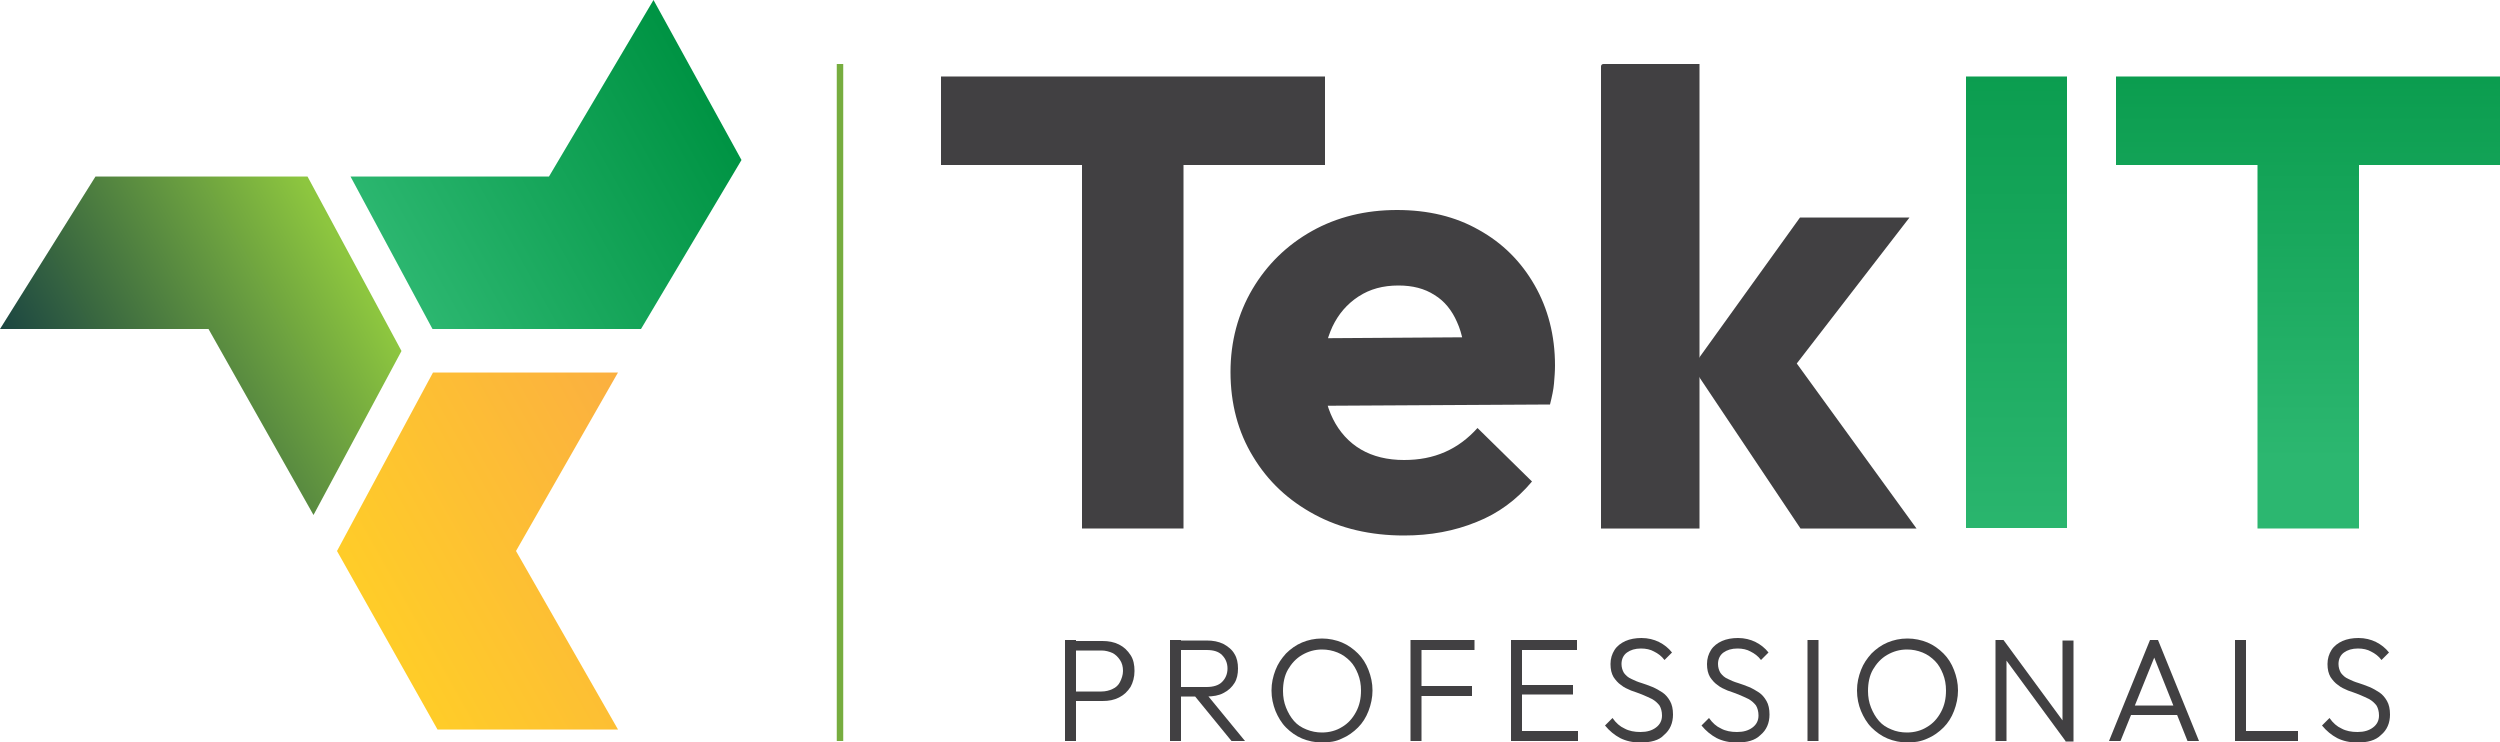
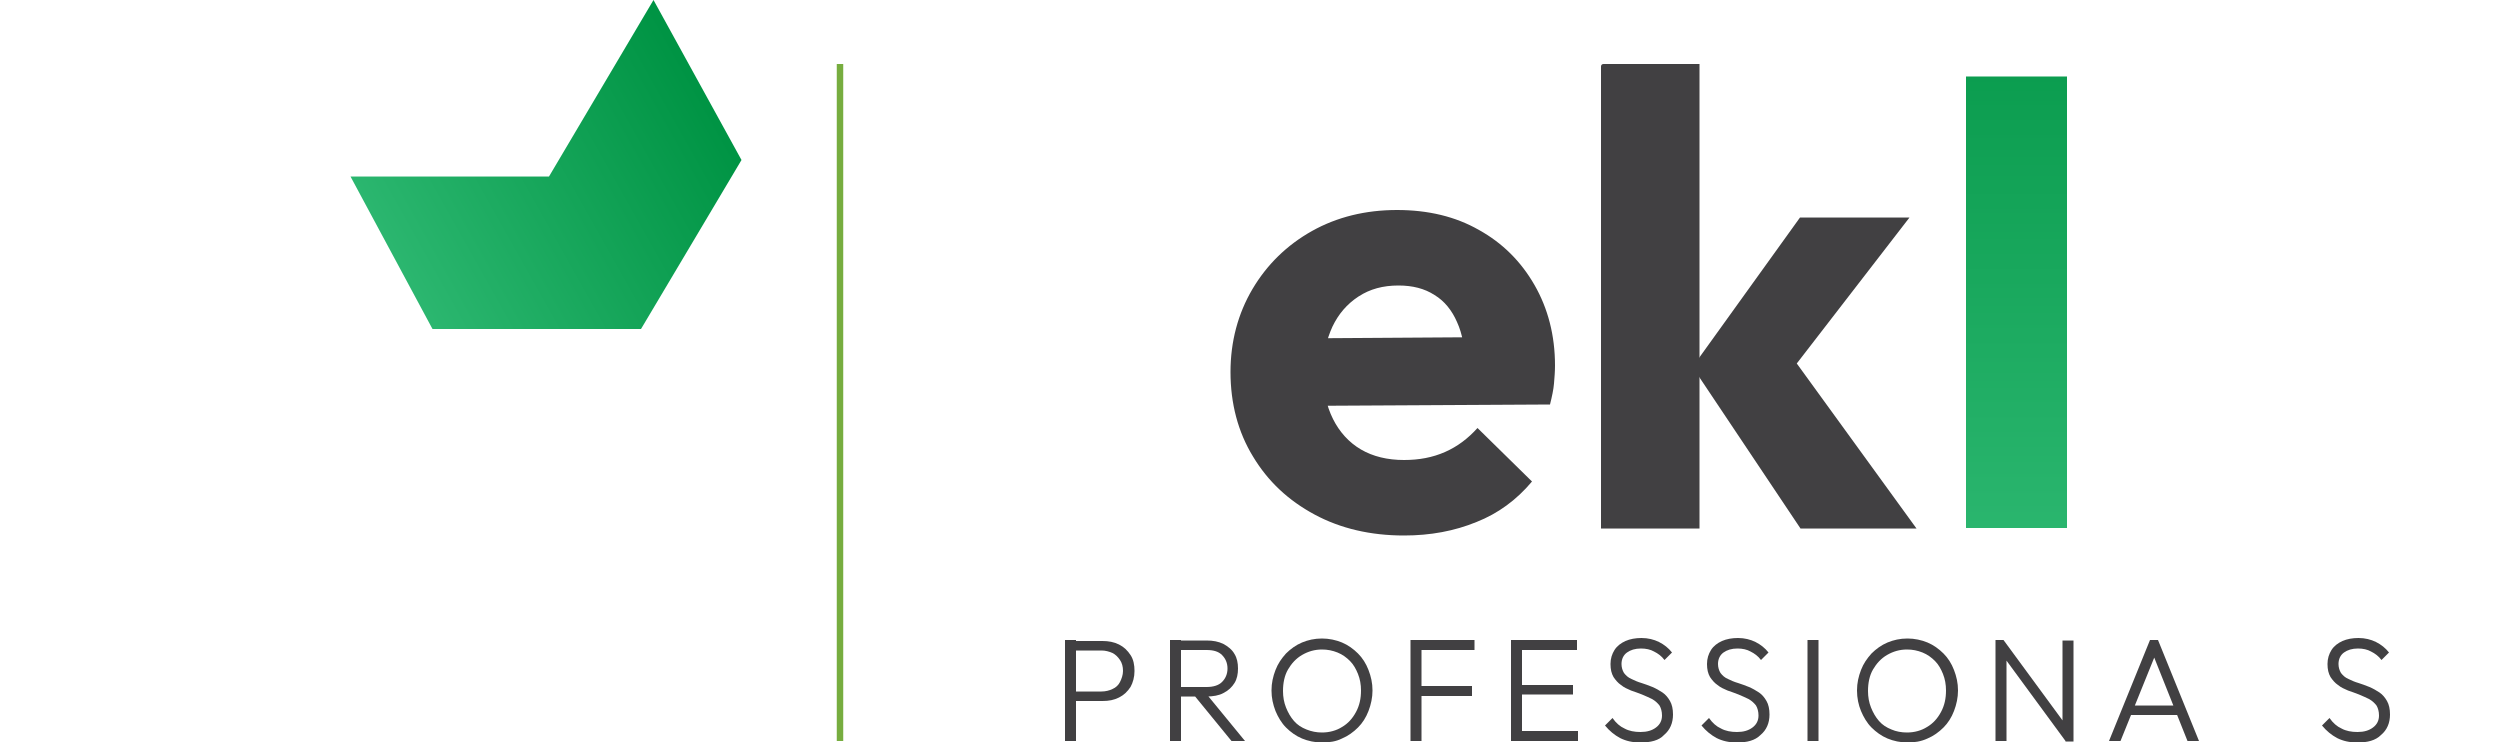
<svg xmlns="http://www.w3.org/2000/svg" id="Layer_1" x="0px" y="0px" viewBox="0 0 500 148.5" style="enable-background:new 0 0 500 148.5;" xml:space="preserve">
  <style type="text/css"> .st0{fill:#414042;} .st1{fill:url(#SVGID_1_);} .st2{fill:url(#SVGID_00000090273046655748372100000005803611299970862489_);} .st3{fill:none;stroke:#77AD3F;stroke-width:1.293;stroke-miterlimit:10;} .st4{fill:url(#SVGID_00000009574553585368187750000012659028068237760684_);} .st5{fill:url(#SVGID_00000003786144934910629000000012389469299309575831_);} .st6{fill:url(#SVGID_00000151535980064515537410000004842894860498839470_);} </style>
  <g>
    <g>
      <path class="st0" d="M213,148.2v-20.2h2.2v20.2H213z M214.4,140.2v-1.9h5.9c0.8,0,1.6-0.2,2.2-0.5c0.7-0.3,1.2-0.8,1.5-1.4 s0.6-1.4,0.6-2.2c0-0.9-0.2-1.6-0.6-2.2s-0.9-1.1-1.5-1.4c-0.7-0.3-1.4-0.5-2.2-0.5h-5.9v-1.9h6.1c1.2,0,2.3,0.2,3.3,0.7 c1,0.5,1.7,1.2,2.3,2.1c0.6,0.9,0.8,2,0.8,3.2c0,1.2-0.3,2.3-0.8,3.2c-0.6,0.9-1.3,1.6-2.3,2.1c-1,0.5-2,0.7-3.3,0.7H214.4z" />
      <path class="st0" d="M234,148.2v-20.2h2.2v20.2H234z M235.5,139.2v-1.8h5.8c1.3,0,2.4-0.3,3.1-1c0.7-0.7,1.1-1.6,1.1-2.7 c0-1.1-0.4-2-1.1-2.7c-0.7-0.7-1.7-1-3.1-1h-5.9v-1.9h5.9c1.3,0,2.4,0.2,3.4,0.7c0.9,0.5,1.7,1.1,2.2,2c0.5,0.8,0.7,1.8,0.7,2.9 c0,1.1-0.2,2.1-0.7,2.9c-0.5,0.8-1.2,1.5-2.2,2c-0.9,0.5-2.1,0.7-3.4,0.7H235.5z M246.3,148.2l-7.6-9.3l2.1-0.7l8.2,10H246.3z" />
      <path class="st0" d="M264.4,148.5c-1.4,0-2.8-0.3-4-0.8c-1.2-0.5-2.3-1.3-3.2-2.2c-0.9-0.9-1.6-2.1-2.1-3.3 c-0.5-1.3-0.8-2.6-0.8-4.1c0-1.5,0.3-2.8,0.8-4.1c0.5-1.3,1.2-2.3,2.1-3.3c0.9-0.9,2-1.7,3.2-2.2s2.5-0.8,4-0.8 c1.4,0,2.8,0.3,4,0.8c1.2,0.5,2.3,1.3,3.2,2.2c0.9,0.9,1.6,2,2.1,3.3c0.5,1.3,0.8,2.6,0.8,4.1c0,1.4-0.3,2.8-0.8,4.1 c-0.5,1.3-1.2,2.4-2.1,3.3c-0.9,0.9-2,1.7-3.2,2.2C267.2,148.3,265.9,148.5,264.4,148.5z M264.4,146.5c1.5,0,2.9-0.4,4-1.1 c1.2-0.7,2.1-1.7,2.8-3c0.7-1.3,1-2.7,1-4.3c0-1.2-0.2-2.3-0.6-3.3c-0.4-1-0.9-1.9-1.6-2.6c-0.7-0.7-1.5-1.3-2.5-1.7 s-2-0.6-3.1-0.6c-1.5,0-2.8,0.4-4,1.1c-1.2,0.7-2.1,1.7-2.8,2.9c-0.7,1.2-1,2.7-1,4.3c0,1.2,0.2,2.3,0.6,3.3 c0.4,1,0.9,1.9,1.6,2.7c0.7,0.8,1.5,1.3,2.5,1.7S263.3,146.5,264.4,146.5z" />
      <path class="st0" d="M282.1,148.2v-20.2h2.2v20.2H282.1z M283.6,130v-2h11.3v2H283.6z M283.6,139.2v-2h10.8v2H283.6z" />
      <path class="st0" d="M302.2,148.2v-20.2h2.2v20.2H302.2z M303.7,130v-2h11.7v2H303.7z M303.7,138.9V137h10.9v1.9H303.7z M303.7,148.2v-2h11.9v2H303.7z" />
      <path class="st0" d="M328.1,148.5c-1.6,0-2.9-0.3-4.1-0.9c-1.1-0.6-2.1-1.4-3-2.5l1.5-1.5c0.7,1,1.5,1.7,2.4,2.1 c0.9,0.5,2,0.7,3.2,0.7c1.3,0,2.3-0.3,3.1-0.9c0.8-0.6,1.2-1.4,1.2-2.4c0-0.8-0.2-1.5-0.5-2c-0.4-0.5-0.8-0.9-1.5-1.3 c-0.6-0.3-1.3-0.6-2-0.9c-0.7-0.3-1.4-0.5-2.2-0.8c-0.7-0.3-1.4-0.6-2-1.1c-0.6-0.4-1.1-1-1.5-1.6c-0.4-0.7-0.6-1.5-0.6-2.6 c0-1.1,0.3-2,0.8-2.8c0.5-0.8,1.3-1.4,2.2-1.8c0.9-0.4,2-0.6,3.2-0.6c1.3,0,2.5,0.3,3.5,0.8s1.9,1.2,2.6,2.1l-1.5,1.5 c-0.6-0.8-1.3-1.3-2.1-1.7c-0.7-0.4-1.6-0.6-2.6-0.6c-1.2,0-2.1,0.3-2.8,0.8c-0.7,0.5-1.1,1.3-1.1,2.3c0,0.7,0.2,1.3,0.5,1.8 c0.4,0.5,0.8,0.9,1.5,1.2c0.6,0.3,1.3,0.6,2,0.8c0.7,0.2,1.4,0.5,2.2,0.8c0.7,0.3,1.4,0.7,2,1.1c0.6,0.4,1.1,1,1.5,1.7 c0.4,0.7,0.6,1.6,0.6,2.7c0,1.7-0.6,3.1-1.8,4.1C331.8,148.1,330.1,148.5,328.1,148.5z" />
      <path class="st0" d="M347.4,148.5c-1.6,0-2.9-0.3-4.1-0.9c-1.1-0.6-2.1-1.4-3-2.5l1.5-1.5c0.7,1,1.5,1.7,2.4,2.1 c0.9,0.5,2,0.7,3.2,0.7c1.3,0,2.3-0.3,3.1-0.9c0.8-0.6,1.2-1.4,1.2-2.4c0-0.8-0.2-1.5-0.5-2c-0.4-0.5-0.8-0.9-1.5-1.3 c-0.6-0.3-1.3-0.6-2-0.9c-0.7-0.3-1.4-0.5-2.2-0.8c-0.7-0.3-1.4-0.6-2-1.1c-0.6-0.4-1.1-1-1.5-1.6c-0.4-0.7-0.6-1.5-0.6-2.6 c0-1.1,0.3-2,0.8-2.8c0.5-0.8,1.3-1.4,2.2-1.8c0.9-0.4,2-0.6,3.2-0.6c1.3,0,2.5,0.3,3.5,0.8s1.9,1.2,2.6,2.1l-1.5,1.5 c-0.6-0.8-1.3-1.3-2.1-1.7c-0.7-0.4-1.6-0.6-2.6-0.6c-1.2,0-2.1,0.3-2.8,0.8c-0.7,0.5-1.1,1.3-1.1,2.3c0,0.7,0.2,1.3,0.5,1.8 c0.4,0.5,0.8,0.9,1.5,1.2c0.6,0.3,1.3,0.6,2,0.8c0.7,0.2,1.4,0.5,2.2,0.8c0.7,0.3,1.4,0.7,2,1.1c0.6,0.4,1.1,1,1.5,1.7 c0.4,0.7,0.6,1.6,0.6,2.7c0,1.7-0.6,3.1-1.8,4.1C351,148.1,349.4,148.5,347.4,148.5z" />
      <path class="st0" d="M361.5,148.2v-20.2h2.2v20.2H361.5z" />
      <path class="st0" d="M381.5,148.5c-1.4,0-2.8-0.3-4-0.8c-1.2-0.5-2.3-1.3-3.2-2.2c-0.9-0.9-1.6-2.1-2.1-3.3s-0.8-2.6-0.8-4.1 c0-1.5,0.3-2.8,0.8-4.1c0.5-1.3,1.2-2.3,2.1-3.3c0.9-0.9,2-1.7,3.2-2.2s2.5-0.8,4-0.8c1.4,0,2.8,0.3,4,0.8s2.3,1.3,3.2,2.2 c0.9,0.9,1.6,2,2.1,3.3c0.5,1.3,0.8,2.6,0.8,4.1c0,1.4-0.3,2.8-0.8,4.1c-0.5,1.3-1.2,2.4-2.1,3.3c-0.9,0.9-2,1.7-3.2,2.2 C384.2,148.3,382.9,148.5,381.5,148.5z M381.4,146.5c1.5,0,2.9-0.4,4-1.1c1.2-0.7,2.1-1.7,2.8-3c0.7-1.3,1-2.7,1-4.3 c0-1.2-0.2-2.3-0.6-3.3c-0.4-1-0.9-1.9-1.6-2.6c-0.7-0.7-1.5-1.3-2.5-1.7s-2-0.6-3.1-0.6c-1.5,0-2.8,0.4-4,1.1 c-1.2,0.7-2.1,1.7-2.8,2.9c-0.7,1.2-1,2.7-1,4.3c0,1.2,0.2,2.3,0.6,3.3c0.4,1,0.9,1.9,1.6,2.7c0.7,0.8,1.5,1.3,2.5,1.7 C379.2,146.3,380.3,146.5,381.4,146.5z" />
      <path class="st0" d="M399.1,148.2v-20.2h1.6l0.6,2.6v17.6H399.1z M413.1,148.2l-12.7-17.3l0.3-2.9l12.7,17.3L413.1,148.2z M413.1,148.2l-0.6-2.4v-17.7h2.2v20.2H413.1z" />
      <path class="st0" d="M421.8,148.2l8.2-20.2h1.6l8.2,20.2h-2.3l-7.1-17.8h0.9l-7.2,17.8H421.8z M425.6,143v-1.9h10.6v1.9H425.6z" />
-       <path class="st0" d="M447,148.2v-20.2h2.2v20.2H447z M448.5,148.2v-2h11.1v2H448.5z" />
      <path class="st0" d="M471.5,148.5c-1.6,0-2.9-0.3-4.1-0.9c-1.1-0.6-2.1-1.4-3-2.5l1.5-1.5c0.7,1,1.5,1.7,2.4,2.1 c0.9,0.5,2,0.7,3.2,0.7c1.3,0,2.3-0.3,3.1-0.9c0.8-0.6,1.2-1.4,1.2-2.4c0-0.8-0.2-1.5-0.5-2c-0.4-0.5-0.8-0.9-1.5-1.3 c-0.6-0.3-1.3-0.6-2-0.9c-0.7-0.3-1.4-0.5-2.2-0.8c-0.7-0.3-1.4-0.6-2-1.1c-0.6-0.4-1.1-1-1.5-1.6c-0.4-0.7-0.6-1.5-0.6-2.6 c0-1.1,0.3-2,0.8-2.8c0.5-0.8,1.3-1.4,2.2-1.8c0.9-0.4,2-0.6,3.2-0.6c1.3,0,2.5,0.3,3.5,0.8s1.9,1.2,2.6,2.1l-1.5,1.5 c-0.6-0.8-1.3-1.3-2.1-1.7c-0.7-0.4-1.6-0.6-2.6-0.6c-1.2,0-2.1,0.3-2.8,0.8c-0.7,0.5-1.1,1.3-1.1,2.3c0,0.7,0.2,1.3,0.5,1.8 c0.4,0.5,0.8,0.9,1.5,1.2c0.6,0.3,1.3,0.6,2,0.8c0.7,0.2,1.4,0.5,2.2,0.8c0.7,0.3,1.4,0.7,2,1.1c0.6,0.4,1.1,1,1.5,1.7 c0.4,0.7,0.6,1.6,0.6,2.7c0,1.7-0.6,3.1-1.8,4.1C475.1,148.1,473.5,148.5,471.5,148.5z" />
    </g>
-     <path class="st0" d="M188.2,33V15.3h76.8V33H188.2z M216.4,105.7V16.5h20.3v89.2H216.4z" />
    <path class="st0" d="M280.8,107.1c-6.7,0-12.7-1.4-17.9-4.2c-5.2-2.8-9.3-6.6-12.3-11.6c-3-4.9-4.5-10.6-4.5-16.9 c0-6.1,1.5-11.7,4.4-16.6c2.9-4.9,6.9-8.8,11.9-11.6c5-2.8,10.7-4.2,17-4.2c6.2,0,11.7,1.3,16.4,4c4.7,2.6,8.4,6.3,11.1,11 c2.7,4.7,4.1,10.1,4.1,16.1c0,1.2-0.1,2.4-0.2,3.6c-0.1,1.2-0.4,2.6-0.8,4.2l-53.5,0.3V67.7l45-0.3l-8.4,5.8 c-0.1-3.5-0.6-6.4-1.7-8.8c-1-2.3-2.5-4.2-4.5-5.4c-2-1.3-4.4-1.9-7.2-1.9c-3.1,0-5.7,0.7-8,2.2c-2.3,1.5-4,3.5-5.2,6 c-1.2,2.6-1.9,5.6-1.9,9.2c0,3.6,0.7,6.7,2,9.3c1.3,2.6,3.2,4.7,5.6,6.1c2.4,1.4,5.3,2.1,8.6,2.1c3,0,5.7-0.5,8.2-1.6 c2.5-1.1,4.6-2.7,6.5-4.8l10.9,10.7c-3.1,3.7-6.8,6.4-11.1,8.1C290.9,106.2,286.1,107.1,280.8,107.1z" />
    <polygon class="st0" points="360.1,105.7 338.5,73.4 360,43.5 381.9,43.5 355.8,77.3 356.6,68.9 383.3,105.7 " />
    <linearGradient id="SVGID_1_" gradientUnits="userSpaceOnUse" x1="403.331" y1="-19.019" x2="403.331" y2="111.658">
      <stop offset="0" style="stop-color:#009444" />
      <stop offset="1" style="stop-color:#2CB770" />
    </linearGradient>
    <path class="st1" d="M393.2,105.7V15.3h20.2v90.3H393.2z" />
    <linearGradient id="SVGID_00000160182547826523936320000001890639444191346326_" gradientUnits="userSpaceOnUse" x1="461.612" y1="-9.704" x2="461.612" y2="91.842">
      <stop offset="0" style="stop-color:#009444" />
      <stop offset="1" style="stop-color:#2CB770" />
    </linearGradient>
-     <path style="fill:url(#SVGID_00000160182547826523936320000001890639444191346326_);" d="M423.2,33V15.3H500V33H423.2z M451.5,105.7V16.5h20.3v89.2H451.5z" />
    <path class="st0" d="M320.2,105.7V13.3c0-0.3,0.2-0.5,0.5-0.5h19.2v92.9H320.2z" />
    <line class="st3" x1="168" y1="12.8" x2="168" y2="148.2" />
    <g>
      <linearGradient id="SVGID_00000050650323553914942320000001726991148442240918_" gradientUnits="userSpaceOnUse" x1="6976.453" y1="1868.114" x2="7042.954" y2="1868.114" gradientTransform="matrix(-0.872 0.49 -0.49 -0.872 7130.975 -1697.526)">
        <stop offset="0" style="stop-color:#FBB040" />
        <stop offset="1" style="stop-color:#FFCD28" />
      </linearGradient>
-       <polygon style="fill:url(#SVGID_00000050650323553914942320000001726991148442240918_);" points="86.6,74.5 67.4,110.2 87.5,145.9 123.6,145.9 103.2,110.2 123.6,74.5 " />
      <linearGradient id="SVGID_00000127758127473723627800000004629743663688665232_" gradientUnits="userSpaceOnUse" x1="7011.332" y1="1935.395" x2="7079.886" y2="1935.395" gradientTransform="matrix(-0.872 0.49 -0.49 -0.872 7130.975 -1697.526)">
        <stop offset="0" style="stop-color:#8DC63F" />
        <stop offset="1" style="stop-color:#194341" />
      </linearGradient>
-       <polygon style="fill:url(#SVGID_00000127758127473723627800000004629743663688665232_);" points="80.3,70.2 61.5,35.3 19.1,35.3 0,65.8 41.7,65.8 62.7,103 " />
      <linearGradient id="SVGID_00000099661197465733145280000004949905720488748181_" gradientUnits="userSpaceOnUse" x1="6933.726" y1="1923.579" x2="7004.489" y2="1923.579" gradientTransform="matrix(-0.872 0.49 -0.49 -0.872 7130.975 -1697.526)">
        <stop offset="0" style="stop-color:#009444" />
        <stop offset="1" style="stop-color:#2CB770" />
      </linearGradient>
      <polygon style="fill:url(#SVGID_00000099661197465733145280000004949905720488748181_);" points="86.5,65.8 128.2,65.8 148.3,32 130.7,0 109.8,35.3 70.1,35.3 " />
    </g>
  </g>
</svg>